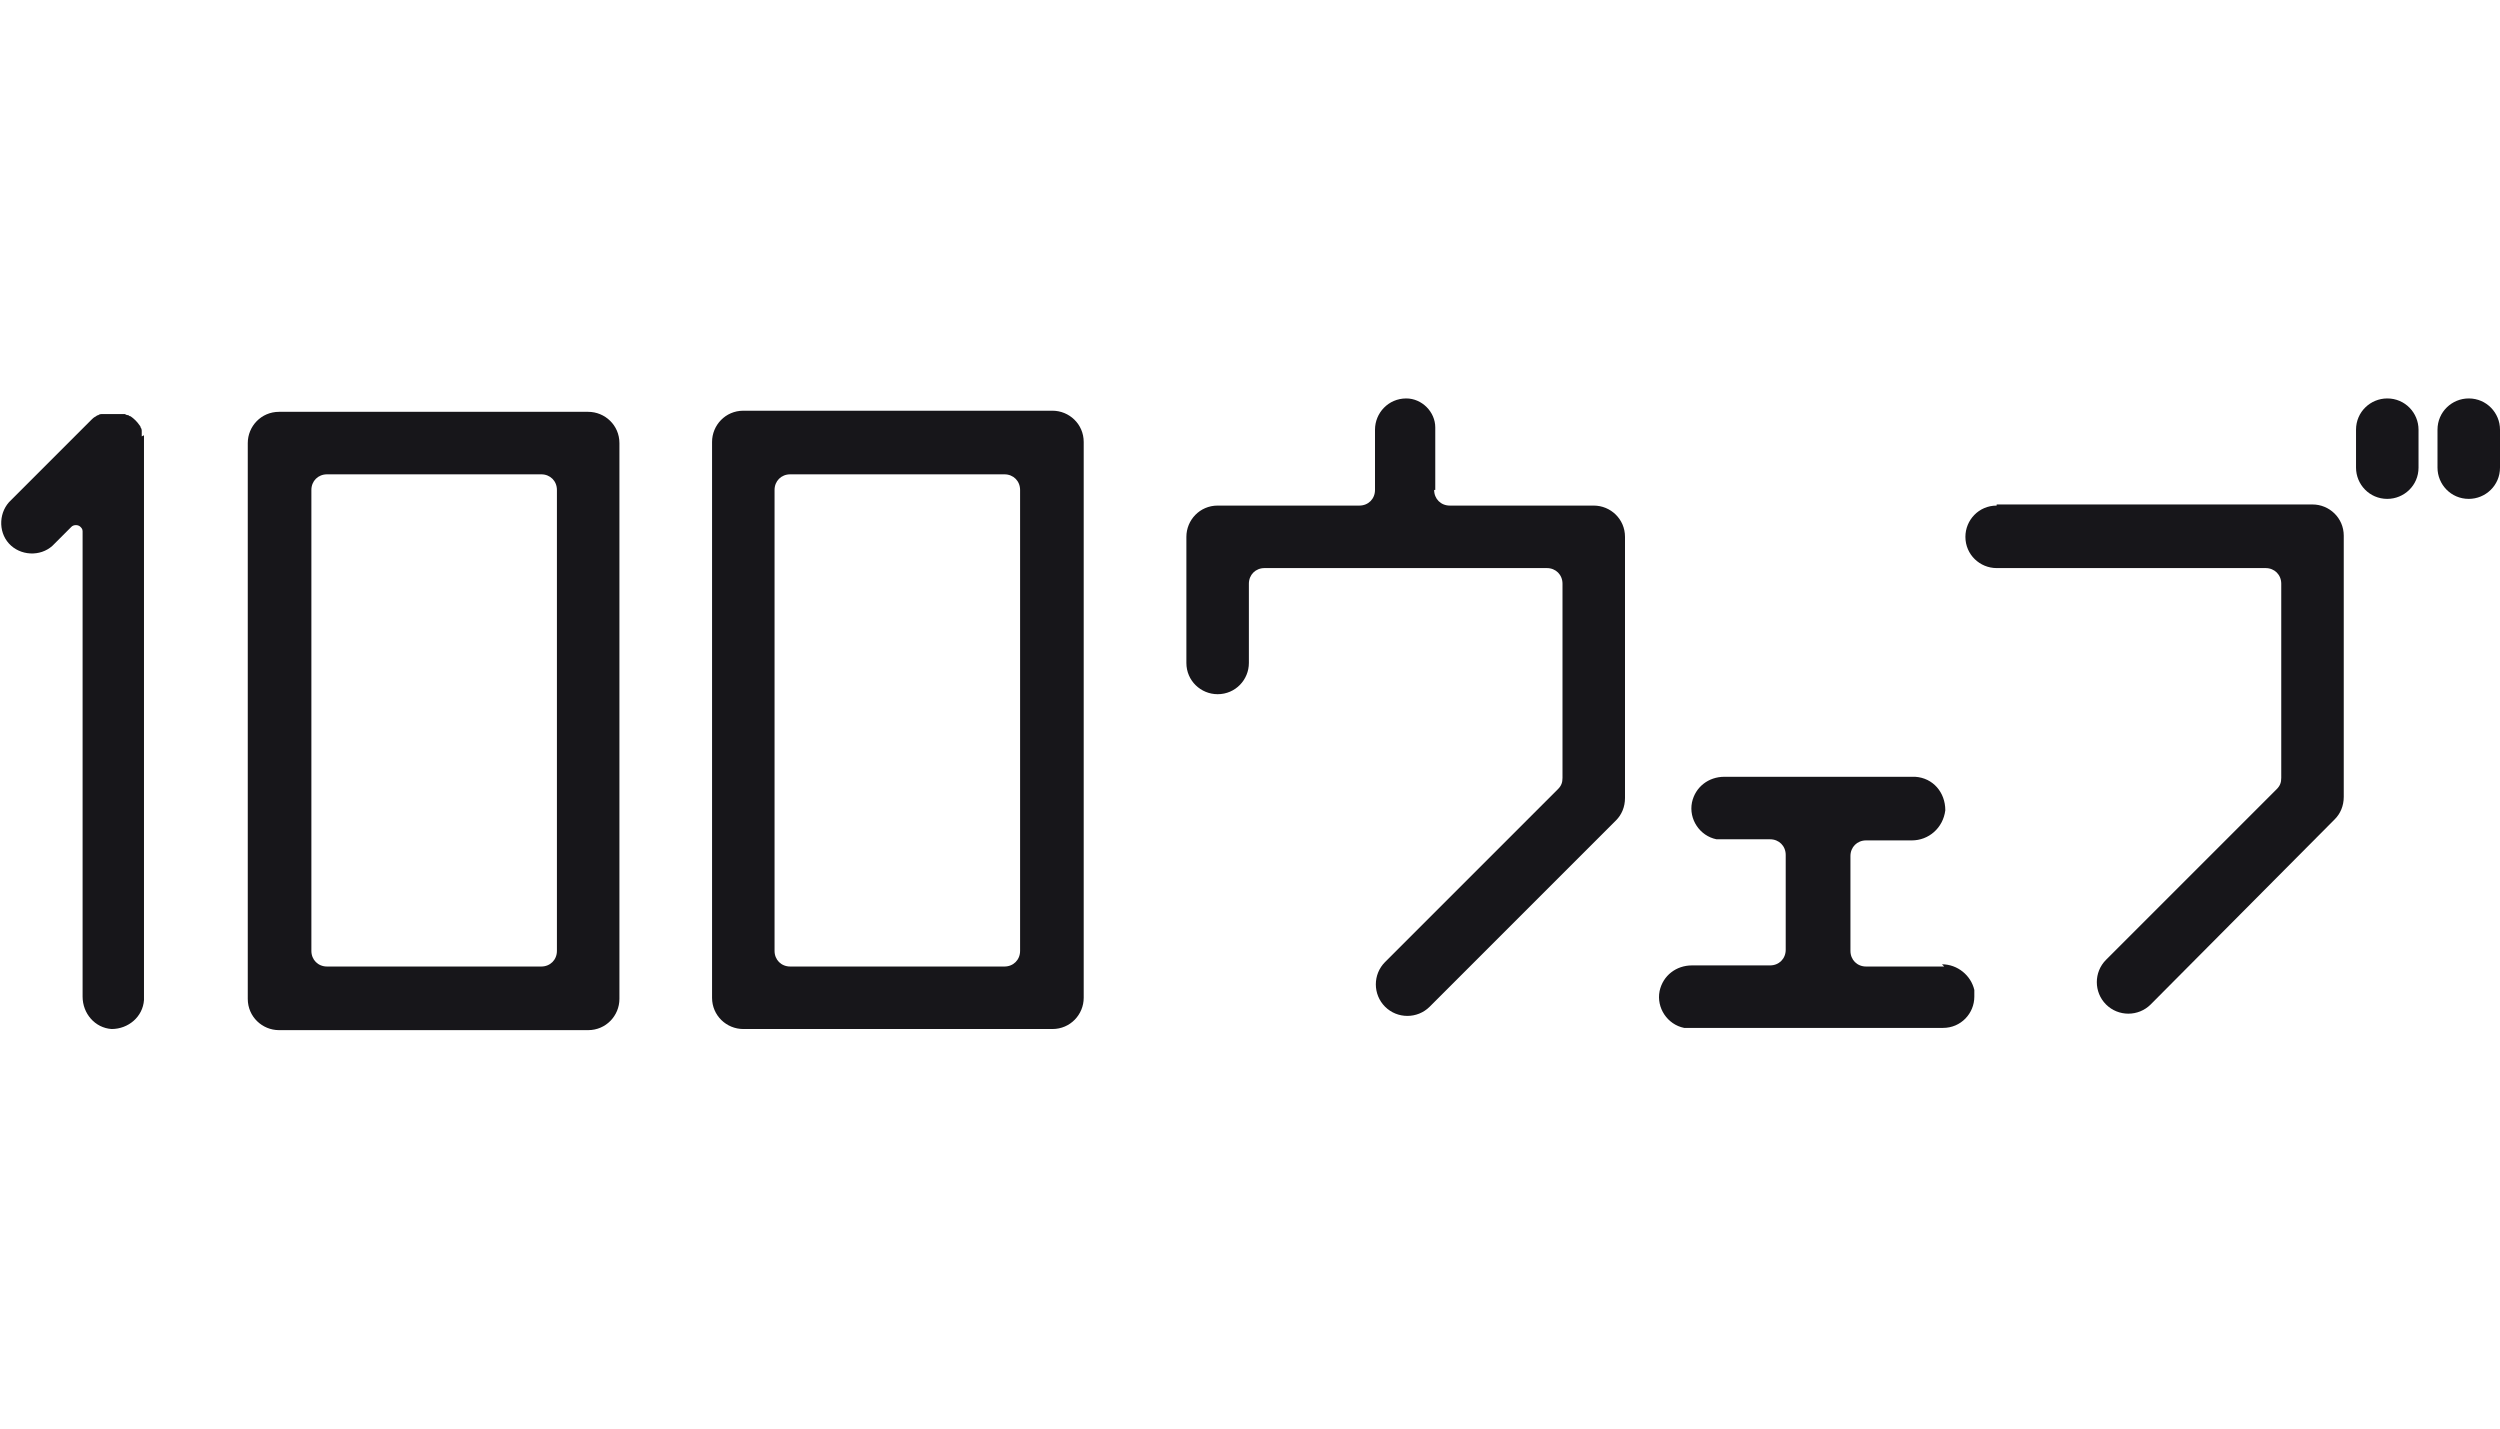
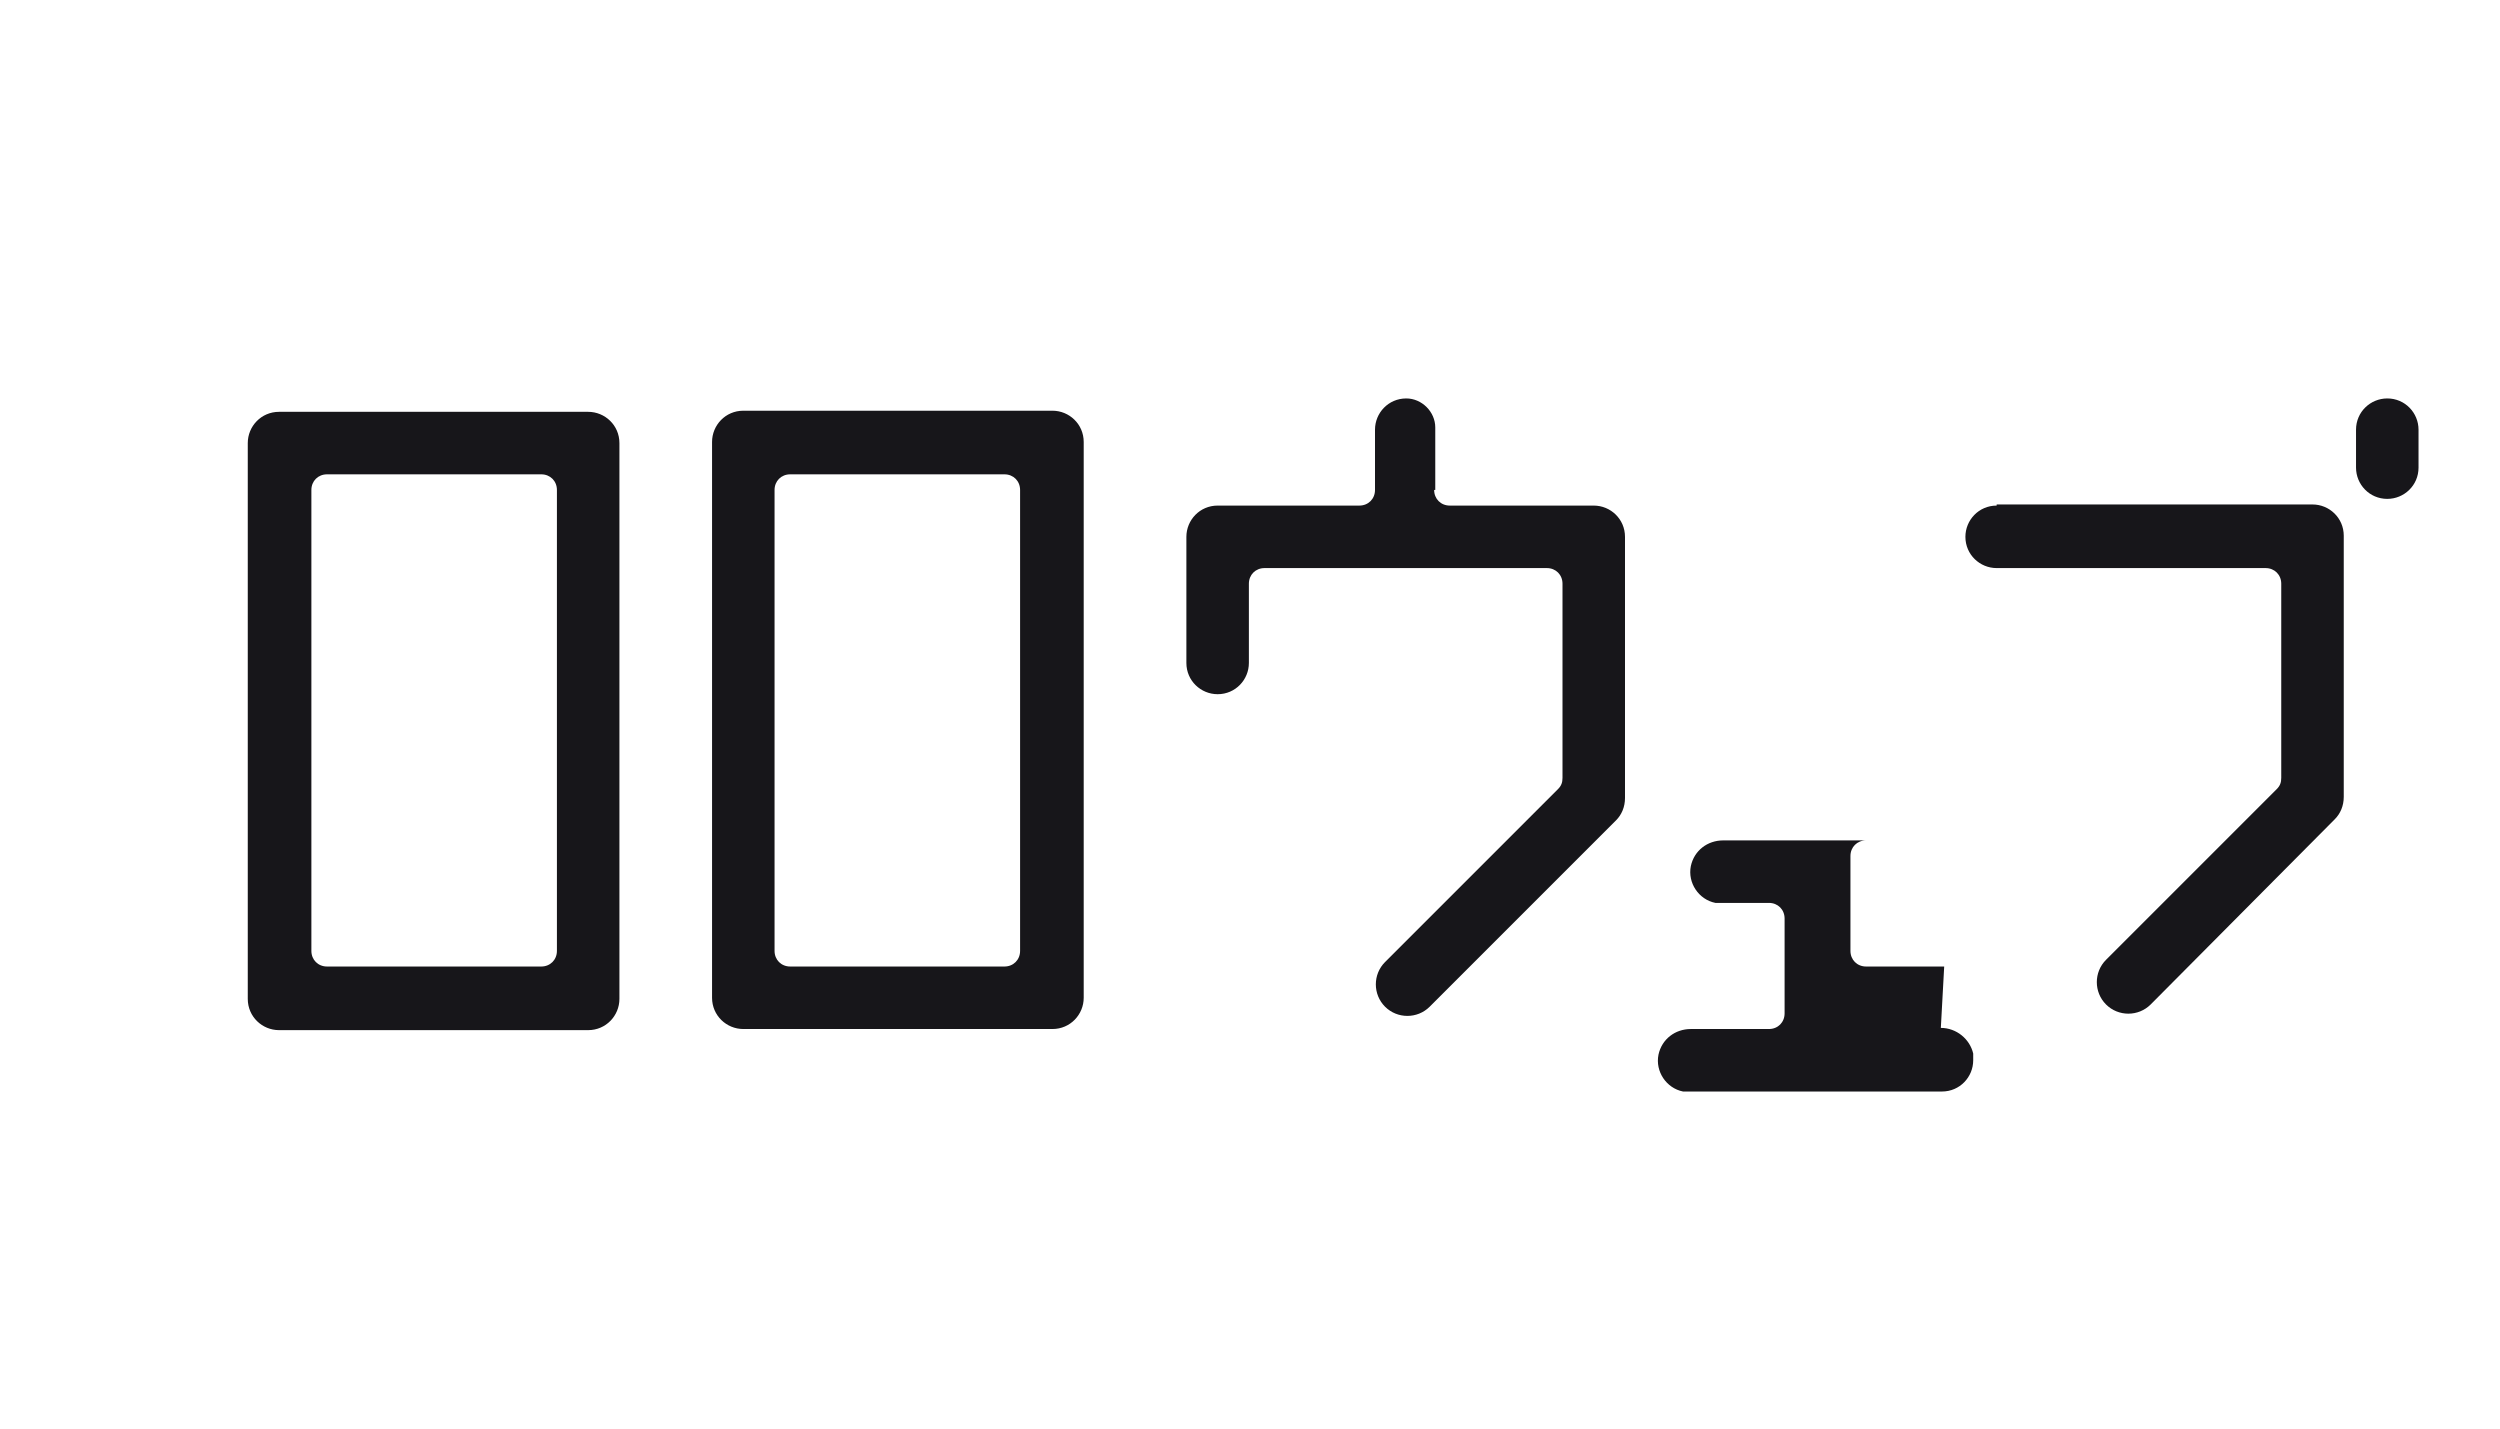
<svg xmlns="http://www.w3.org/2000/svg" version="1.1" viewBox="0 0 224 128">
  <defs>
    <style>
      .cls-1 {
        fill: #17161a;
      }
    </style>
  </defs>
  <g>
    <g id="_レイヤー_1" data-name="レイヤー_1">
      <g id="_グループ_1" data-name="グループ_1">
-         <path id="_パス_1" data-name="パス_1" class="cls-1" d="M12.7,39.1c0,0,0-.2,0-.2,0,0,0-.2,0-.3,0,0,0-.2-.1-.3,0,0,0-.1-.1-.2-.2-.3-.5-.6-.8-.8,0,0-.1,0-.2-.1,0,0-.2,0-.3-.1,0,0-.2,0-.3,0,0,0-.2,0-.2,0-.4,0-.7,0-1.1,0,0,0-.2,0-.2,0,0,0-.2,0-.3,0,0,0-.2,0-.3.1,0,0-.1,0-.2.1-.2.1-.3.2-.4.3l-7.2,7.2c-1.1,1-1.2,2.8-.2,3.9,1,1.1,2.8,1.2,3.9.2,0,0,0,0,.1-.1l1.6-1.6c.2-.2.6-.2.8,0,.1.1.2.2.2.4v41.7c0,1.5,1.1,2.8,2.6,2.9,1.5,0,2.8-1.1,2.9-2.6,0,0,0-.1,0-.2v-49.9c0-.2,0-.4,0-.5h0Z" />
        <path id="_パス_2" data-name="パス_2" class="cls-1" d="M22.2,39.7v49.8c0,1.6,1.3,2.8,2.8,2.8h27.7c1.6,0,2.8-1.3,2.8-2.8h0v-49.8c0-1.6-1.3-2.8-2.8-2.8h-27.7c-1.6,0-2.8,1.3-2.8,2.8h0ZM48.5,86.6h-19.2c-.8,0-1.4-.6-1.4-1.4h0v-41.3c0-.8.6-1.4,1.4-1.4h19.2c.8,0,1.4.6,1.4,1.4h0v41.3c0,.8-.6,1.4-1.4,1.4h0,0Z" />
        <path id="_パス_3" data-name="パス_3" class="cls-1" d="M94.3,36.8h-27.7c-1.6,0-2.8,1.3-2.8,2.8v49.8c0,1.6,1.3,2.8,2.8,2.8h27.7c1.6,0,2.8-1.3,2.8-2.8h0v-49.8c0-1.6-1.3-2.8-2.8-2.8h0ZM90,86.6h-19.2c-.8,0-1.4-.6-1.4-1.4h0v-41.3c0-.8.6-1.4,1.4-1.4h19.2c.8,0,1.4.6,1.4,1.4h0v41.3c0,.8-.6,1.4-1.4,1.4h0Z" />
        <path id="_長方形_1" data-name="長方形_1" class="cls-1" d="M213.9,35.7h0c1.6,0,2.8,1.3,2.8,2.8v3.4c0,1.6-1.3,2.8-2.8,2.8h0c-1.6,0-2.8-1.3-2.8-2.8v-3.4c0-1.6,1.3-2.8,2.8-2.8Z" />
-         <path id="_長方形_2" data-name="長方形_2" class="cls-1" d="M221.2,35.7h0c1.6,0,2.8,1.3,2.8,2.8v3.4c0,1.6-1.3,2.8-2.8,2.8h0c-1.6,0-2.8-1.3-2.8-2.8v-3.4c0-1.6,1.3-2.8,2.8-2.8Z" />
-         <path id="_パス_4" data-name="パス_4" class="cls-1" d="M174.2,86.6h-7c-.8,0-1.4-.6-1.4-1.4h0v-8.5c0-.8.6-1.4,1.4-1.4h4.1c1.5,0,2.8-1.1,3-2.7,0-1.6-1.1-2.9-2.7-3,0,0-.1,0-.2,0h-16.9c-1.4,0-2.6.9-2.9,2.3-.3,1.5.7,3,2.2,3.3.2,0,.4,0,.6,0h4.2c.8,0,1.4.6,1.4,1.4h0v8.5c0,.8-.6,1.4-1.4,1.4h-7c-1.4,0-2.6.9-2.9,2.3-.3,1.5.7,3,2.2,3.3.2,0,.4,0,.6,0h22.6c1.6,0,2.8-1.3,2.8-2.8,0-.2,0-.4,0-.6-.3-1.3-1.5-2.3-2.9-2.3Z" />
+         <path id="_パス_4" data-name="パス_4" class="cls-1" d="M174.2,86.6h-7c-.8,0-1.4-.6-1.4-1.4h0v-8.5c0-.8.6-1.4,1.4-1.4h4.1h-16.9c-1.4,0-2.6.9-2.9,2.3-.3,1.5.7,3,2.2,3.3.2,0,.4,0,.6,0h4.2c.8,0,1.4.6,1.4,1.4h0v8.5c0,.8-.6,1.4-1.4,1.4h-7c-1.4,0-2.6.9-2.9,2.3-.3,1.5.7,3,2.2,3.3.2,0,.4,0,.6,0h22.6c1.6,0,2.8-1.3,2.8-2.8,0-.2,0-.4,0-.6-.3-1.3-1.5-2.3-2.9-2.3Z" />
        <path id="_パス_5" data-name="パス_5" class="cls-1" d="M128.6,43.9v-5.6c0-1.4-1.2-2.6-2.6-2.6h0c-1.6,0-2.8,1.3-2.8,2.8v5.4c0,.8-.6,1.4-1.4,1.4h-12.7c-1.6,0-2.8,1.3-2.8,2.8h0v11.3c0,1.6,1.3,2.8,2.8,2.8h0c1.6,0,2.8-1.3,2.8-2.8h0v-7.1c0-.8.6-1.4,1.4-1.4h25.3c.8,0,1.4.6,1.4,1.4h0v17.4c0,.4-.1.7-.4,1l-15.5,15.5c-1.1,1.1-1.1,2.9,0,4,0,0,0,0,0,0h0c1.1,1.1,2.9,1.1,4,0,0,0,0,0,0,0l16.7-16.7c.5-.5.8-1.2.8-2v-23.4c0-1.6-1.3-2.8-2.8-2.8h-12.9c-.8,0-1.4-.6-1.4-1.4Z" />
        <path id="_パス_6" data-name="パス_6" class="cls-1" d="M178.9,45.3c-1.6,0-2.8,1.3-2.8,2.8h0c0,1.6,1.3,2.8,2.8,2.8h24.1c.8,0,1.4.6,1.4,1.4h0v17.4c0,.4-.1.7-.4,1l-15.3,15.3c-1.1,1.1-1.1,2.9,0,4h0c1.1,1.1,2.9,1.1,4,0h0s16.5-16.6,16.5-16.6c.5-.5.8-1.2.8-2v-23.4c0-1.6-1.3-2.8-2.8-2.8h-28.3Z" />
      </g>
    </g>
  </g>
</svg>